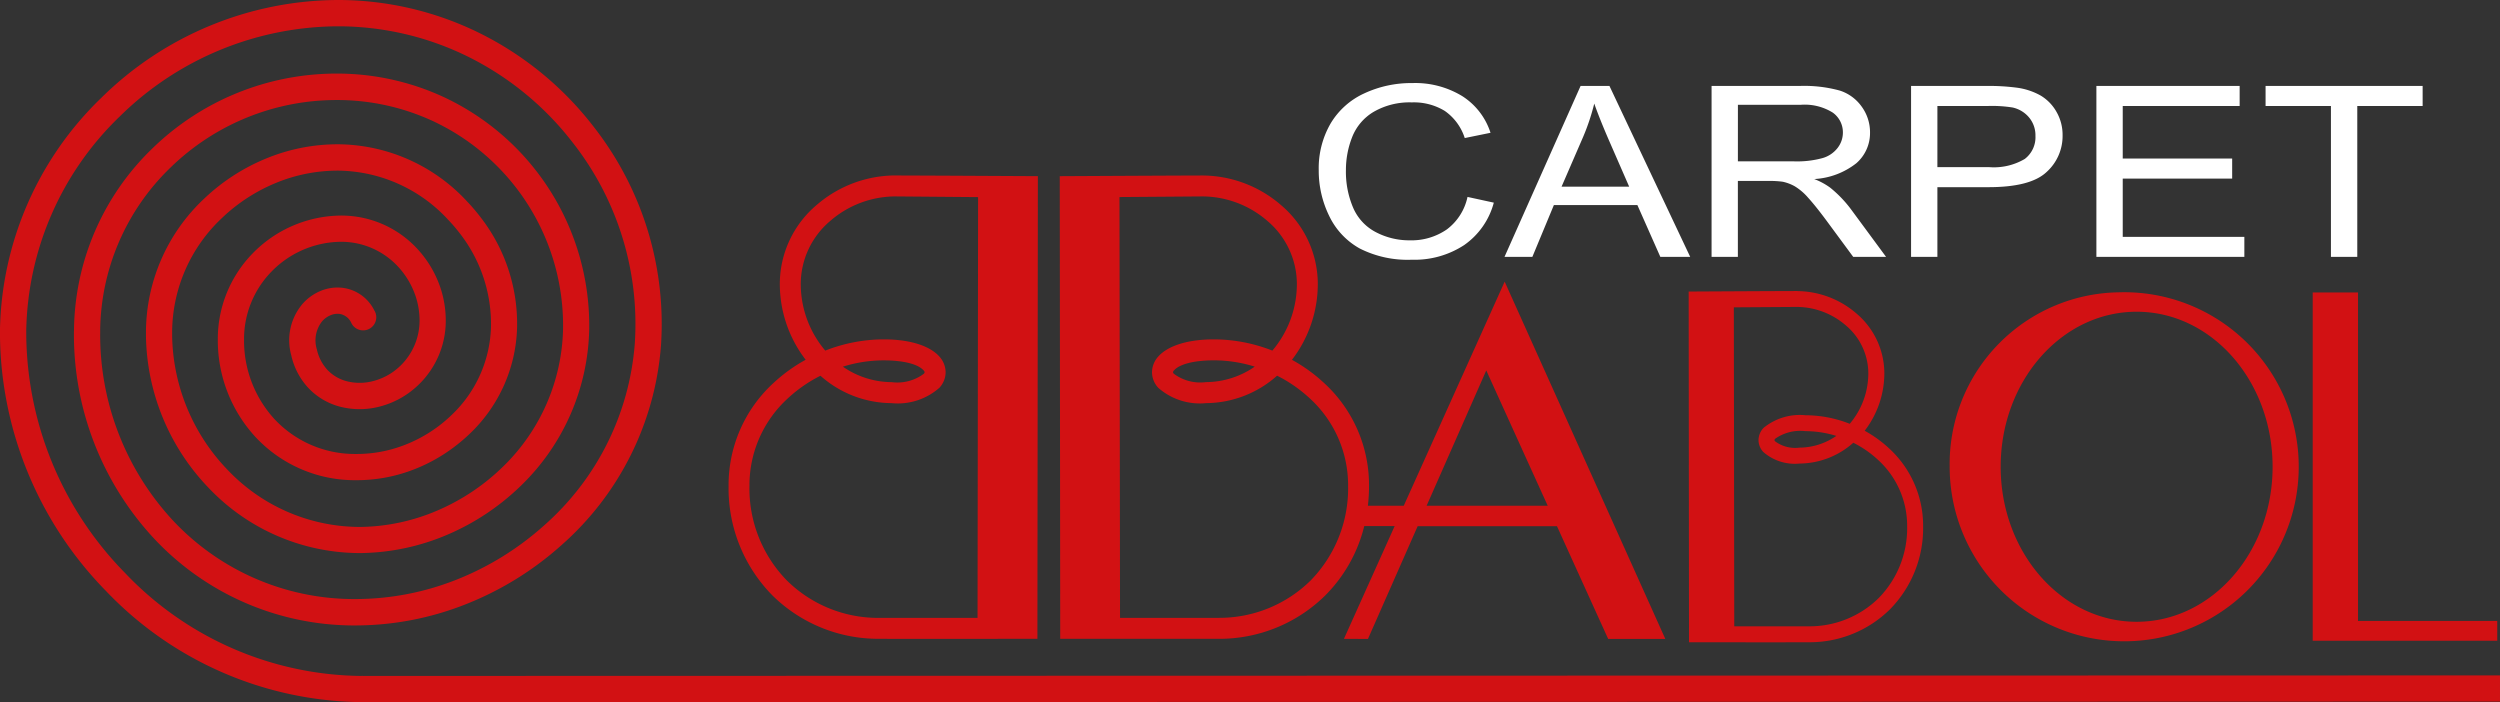
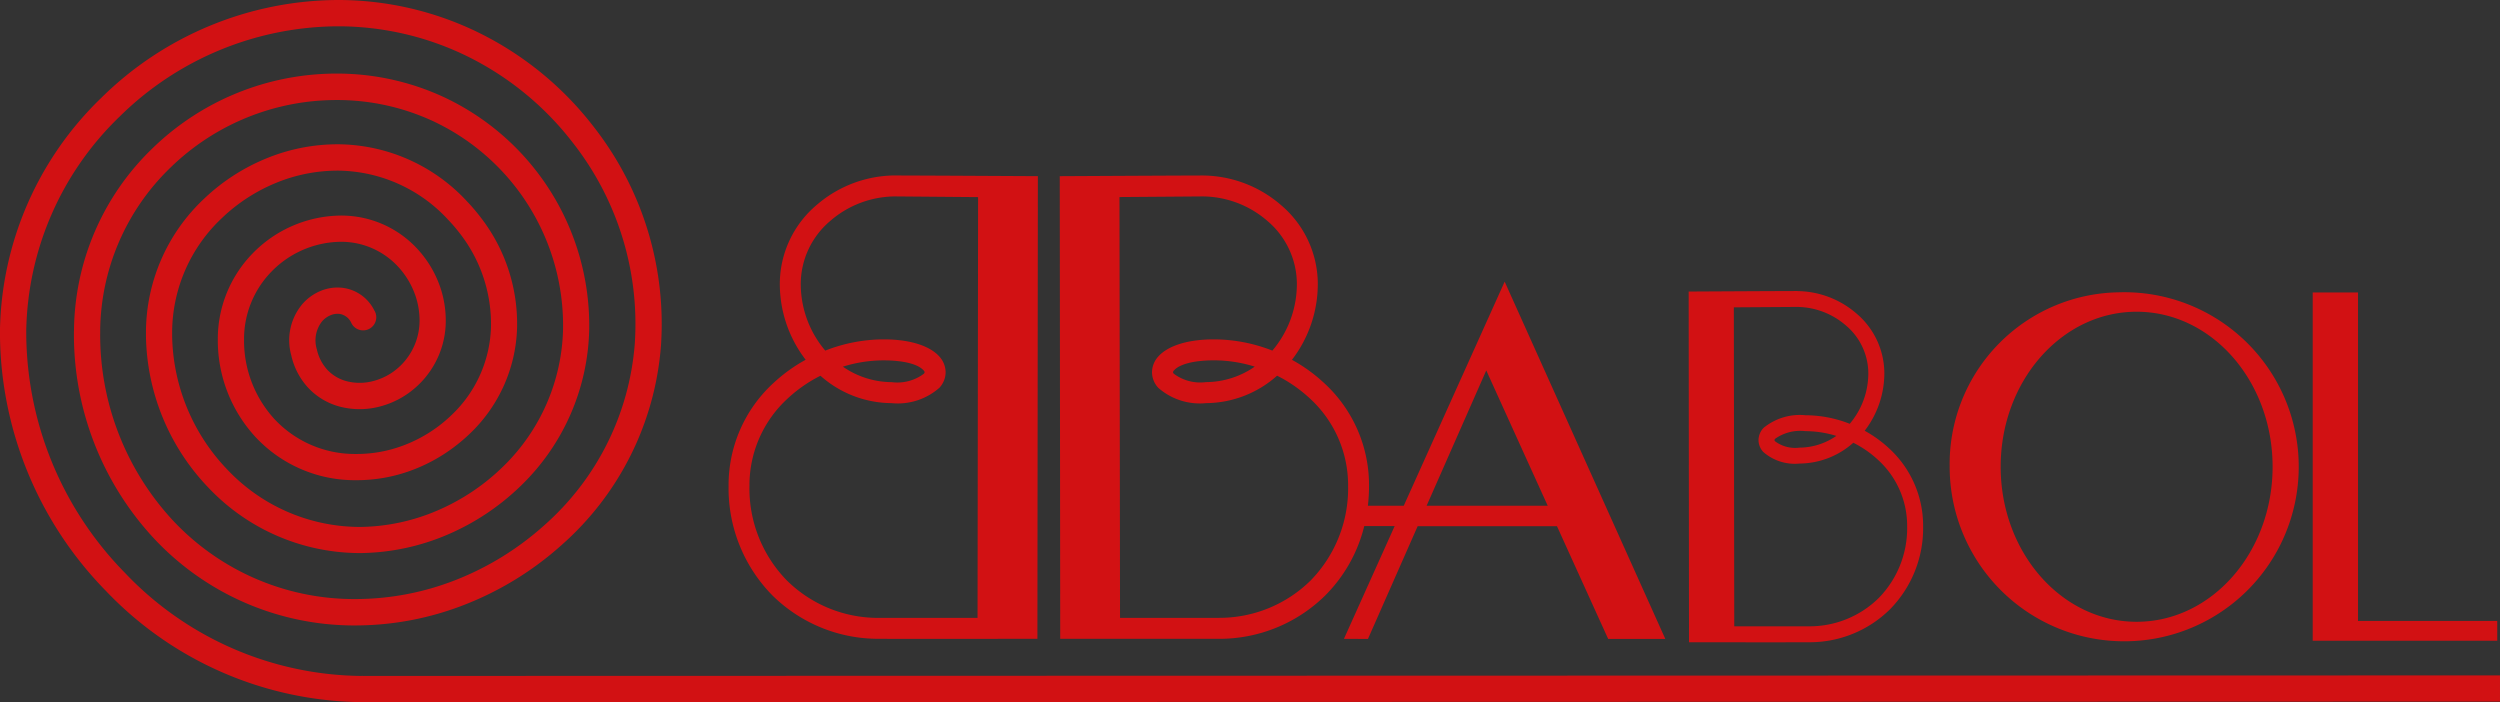
<svg xmlns="http://www.w3.org/2000/svg" width="178" height="50" viewBox="0 0 178 50">
  <rect x="0" y="0" width="178" height="50" fill="#333333" stroke="none" />
  <g id="لوگو" transform="translate(-56.084 -236.947)">
    <path id="Path_15837" data-name="Path 15837" d="M208.212,259.142c5.347,0,9.681,4.942,9.681,11.038s-4.334,11.038-9.681,11.038-9.68-4.942-9.68-11.038,4.334-11.038,9.68-11.038m25.676,22.017h-9.914V257.771h-3.226v24.795h13.141ZM116.1,263.056a6.151,6.151,0,0,0,3.469,1.1,3.15,3.15,0,0,0,2.282-.59.218.218,0,0,0,.067-.12.263.263,0,0,0-.082-.137c-.357-.391-1.275-.7-2.834-.705a9.785,9.785,0,0,0-2.9.448m3.7-13.611c3.065.009,7.113.033,10.178.049l-.032,32.94c-3.472,0-7.82.014-11.291,0a10.728,10.728,0,0,1-7.588-3.1,10.859,10.859,0,0,1-3.11-7.785h0v-.086a9.852,9.852,0,0,1,3.208-7.253,11.376,11.376,0,0,1,2.28-1.644,8.859,8.859,0,0,1-1.84-5.42v-.035a7.369,7.369,0,0,1,2.6-5.546,8.608,8.608,0,0,1,5.594-2.123m.032,1.494H119.8a7.1,7.1,0,0,0-4.612,1.754,5.894,5.894,0,0,0-2.09,4.427v.03a7.334,7.334,0,0,0,1.745,4.767,11.436,11.436,0,0,1,4.162-.8c2.025,0,3.329.53,3.933,1.192a1.69,1.69,0,0,1,.474,1.127,1.65,1.65,0,0,1-.441,1.127,4.482,4.482,0,0,1-3.41,1.094A7.674,7.674,0,0,1,114.5,263.7a9.983,9.983,0,0,0-2.321,1.61,8.375,8.375,0,0,0-2.734,6.163v.08h0a9.372,9.372,0,0,0,2.666,6.725,9.245,9.245,0,0,0,6.542,2.663h7.032l.039-29.96Zm67,17.049a4.665,4.665,0,0,1-2.629.838,2.389,2.389,0,0,1-1.73-.448.169.169,0,0,1-.051-.091.2.2,0,0,1,.062-.1,3.1,3.1,0,0,1,2.148-.535,7.419,7.419,0,0,1,2.2.34m-2.8-10.317c-2.324.007-5.392.025-7.716.037l.024,24.97c2.632,0,5.929.011,8.559,0a8.133,8.133,0,0,0,5.753-2.347,8.23,8.23,0,0,0,2.357-5.9h0v-.065a7.468,7.468,0,0,0-2.432-5.5,8.625,8.625,0,0,0-1.729-1.246,6.72,6.72,0,0,0,1.4-4.108v-.027a5.588,5.588,0,0,0-1.97-4.2,6.525,6.525,0,0,0-4.241-1.609M184,258.8h.024a5.383,5.383,0,0,1,3.5,1.33,4.47,4.47,0,0,1,1.584,3.356v.022a5.561,5.561,0,0,1-1.322,3.613,8.672,8.672,0,0,0-3.155-.609,4.068,4.068,0,0,0-2.981.9,1.281,1.281,0,0,0-.36.855,1.253,1.253,0,0,0,.334.855,3.4,3.4,0,0,0,2.585.83,5.819,5.819,0,0,0,3.831-1.482,7.581,7.581,0,0,1,1.76,1.22,6.348,6.348,0,0,1,2.073,4.671v.061h0a7.1,7.1,0,0,1-2.02,5.1,7.009,7.009,0,0,1-4.959,2.019h-5.331l-.03-22.711Zm-17.72,14.154-4.374-9.632-4.246,9.632Zm-20.861-9.9a6.152,6.152,0,0,1-3.469,1.1,3.15,3.15,0,0,1-2.282-.59.221.221,0,0,1-.067-.12.263.263,0,0,1,.082-.137c.357-.391,1.275-.7,2.834-.705a9.785,9.785,0,0,1,2.9.448m6.356,19.382,3.61-8.027h-2.164a10.553,10.553,0,0,1-2.765,4.926,10.728,10.728,0,0,1-7.588,3.1l-1.282,0h-5.913c-1.426,0-2.82,0-4.1,0l-.033-32.94c3.066-.016,7.114-.039,10.179-.049a8.609,8.609,0,0,1,5.594,2.123,7.37,7.37,0,0,1,2.6,5.546v.035a8.857,8.857,0,0,1-1.84,5.42,11.364,11.364,0,0,1,2.28,1.644,9.85,9.85,0,0,1,3.208,7.253v.086h0a12.119,12.119,0,0,1-.081,1.405h2.554L163.216,257l11.439,25.44h-4.069l-3.645-8.027h-9.92l-3.539,8.027Zm-10.085-31.5h.032a7.1,7.1,0,0,1,4.612,1.754,5.892,5.892,0,0,1,2.089,4.427v.03a7.332,7.332,0,0,1-1.745,4.767,11.436,11.436,0,0,0-4.162-.8c-2.025,0-3.329.53-3.933,1.192a1.69,1.69,0,0,0-.474,1.127,1.651,1.651,0,0,0,.441,1.127,4.483,4.483,0,0,0,3.411,1.094,7.674,7.674,0,0,0,5.054-1.954,9.994,9.994,0,0,1,2.322,1.61,8.376,8.376,0,0,1,2.734,6.163v.08h0a9.374,9.374,0,0,1-2.665,6.725,9.247,9.247,0,0,1-6.542,2.663H135.83l-.039-29.96ZM82.767,259.1a.935.935,0,1,1-1.666.849,1.1,1.1,0,0,0-.85-.653,1.28,1.28,0,0,0-.628.094,1.625,1.625,0,0,0-.6.429,2.178,2.178,0,0,0-.382,1.993,3.169,3.169,0,0,0,.757,1.473,2.894,2.894,0,0,0,1.407.813,3.739,3.739,0,0,0,1.773,0,4.31,4.31,0,0,0,1.969-1.066,4.479,4.479,0,0,0,1.407-3.429,5.461,5.461,0,0,0-.428-1.961,5.8,5.8,0,0,0-1.123-1.735,5.521,5.521,0,0,0-4.232-1.741A6.994,6.994,0,0,0,75.4,256.3a6.871,6.871,0,0,0-1.94,4.79v.085h0a8.272,8.272,0,0,0,2.155,5.6,7.832,7.832,0,0,0,5.788,2.495h.1v0a9.369,9.369,0,0,0,3.045-.514,10.01,10.01,0,0,0,2.795-1.493,10.3,10.3,0,0,0,.883-.757,8.975,8.975,0,0,0,2.816-6.267,10.5,10.5,0,0,0-2.191-6.64,11.585,11.585,0,0,0-.844-.989,10.791,10.791,0,0,0-7.8-3.514,11.522,11.522,0,0,0-4.471.873,12.364,12.364,0,0,0-3.847,2.5,11.22,11.22,0,0,0-3.548,8.015q0,.2,0,.4a14.071,14.071,0,0,0,3.973,9.543,13.006,13.006,0,0,0,9.188,4.036c.116,0,.236,0,.357,0a14.325,14.325,0,0,0,5.369-1.168,15.305,15.305,0,0,0,4.685-3.137,14.075,14.075,0,0,0,4.261-9.806,16.07,16.07,0,0,0-9.3-14.8,16.22,16.22,0,0,0-6.83-1.483,16.935,16.935,0,0,0-11.827,4.816,16.343,16.343,0,0,0-5,11.557c0,.155,0-.106,0,.214a19.426,19.426,0,0,0,5.14,13.306A17.669,17.669,0,0,0,81.2,279.6c.163,0-.077,0,.2,0a19.564,19.564,0,0,0,7.1-1.346,20.813,20.813,0,0,0,6.3-3.875,19.192,19.192,0,0,0,6.481-12.971,20.9,20.9,0,0,0-4.436-14.33,21.427,21.427,0,0,0-7.445-6.1,20.908,20.908,0,0,0-9.285-2.158A22.261,22.261,0,0,0,64.6,245.25a21.677,21.677,0,0,0-6.647,15.231c0,.153,0-.072,0,.243a24.477,24.477,0,0,0,7.017,17,23.51,23.51,0,0,0,16.793,7.35,2,2,0,0,1,.239,0l152.081-.039V286.9L82,286.943v0c-.145,0,.061,0-.254-.005a25.492,25.492,0,0,1-18.116-7.913,26.354,26.354,0,0,1-7.549-18.3c0-.148,0,.063,0-.258A23.552,23.552,0,0,1,63.3,243.91a24.124,24.124,0,0,1,16.814-6.963A22.778,22.778,0,0,1,90.223,239.3a23.3,23.3,0,0,1,8.1,6.633,22.765,22.765,0,0,1,4.823,15.612,21.049,21.049,0,0,1-7.1,14.23A22.684,22.684,0,0,1,89.172,280a21.412,21.412,0,0,1-7.773,1.479c-.137,0,.087,0-.211,0A19.517,19.517,0,0,1,67,275.235a21.3,21.3,0,0,1-5.652-14.587c0-.172,0,.074.005-.229a18.21,18.21,0,0,1,5.558-12.882,18.8,18.8,0,0,1,13.128-5.351,18.082,18.082,0,0,1,7.611,1.659,17.958,17.958,0,0,1,10.386,16.546,15.935,15.935,0,0,1-4.823,11.1,17.169,17.169,0,0,1-5.255,3.518,16.2,16.2,0,0,1-6.071,1.315c-.132,0-.266,0-.4,0a14.869,14.869,0,0,1-10.51-4.6,15.943,15.943,0,0,1-4.5-10.817c0-.145,0-.294,0-.443a13.083,13.083,0,0,1,4.125-9.355,14.222,14.222,0,0,1,4.432-2.877,13.353,13.353,0,0,1,5.187-1.012,12.625,12.625,0,0,1,9.14,4.092,13.344,13.344,0,0,1,.976,1.15A12.365,12.365,0,0,1,92.9,260.29a10.829,10.829,0,0,1-3.394,7.563,12.14,12.14,0,0,1-1.044.888,11.843,11.843,0,0,1-3.313,1.779,11.226,11.226,0,0,1-3.651.617l0,0h-.106a9.667,9.667,0,0,1-7.14-3.1,10.149,10.149,0,0,1-2.66-6.863l0,0v-.1A8.722,8.722,0,0,1,74.062,255a8.881,8.881,0,0,1,6.066-2.7,7.358,7.358,0,0,1,5.635,2.327,7.679,7.679,0,0,1,1.488,2.3,7.334,7.334,0,0,1,.568,2.634,6.321,6.321,0,0,1-1.992,4.836A6.188,6.188,0,0,1,83,265.924a5.6,5.6,0,0,1-2.657-.009,4.75,4.75,0,0,1-2.306-1.347,5.016,5.016,0,0,1-1.217-2.33,4,4,0,0,1,.805-3.655,3.5,3.5,0,0,1,1.294-.926,3.134,3.134,0,0,1,1.541-.219,2.92,2.92,0,0,1,2.3,1.664m124.159-1.342a12.427,12.427,0,1,1-12.019,12.42,12.224,12.224,0,0,1,12.019-12.42" transform="translate(0 0)" fill="#d21113" fill-rule="evenodd" />
-     <path id="Path_15838" data-name="Path 15838" d="M367.214,264.349V253.607H362.56V252.18h11.183v1.428h-4.654v10.742Zm-16.7,0V252.18h10.2v1.428h-8.324v3.74h7.791v1.428h-7.791v4.147h8.659v1.428Zm-11.321-6.391h3.648a4.337,4.337,0,0,0,2.574-.581,1.942,1.942,0,0,0,.76-1.637,1.986,1.986,0,0,0-.447-1.307,2.122,2.122,0,0,0-1.18-.719,9.285,9.285,0,0,0-1.742-.108h-3.612Zm-1.874,6.391V252.18h5.332a15.111,15.111,0,0,1,2.15.117,4.718,4.718,0,0,1,1.745.567,3.157,3.157,0,0,1,1.134,1.172,3.286,3.286,0,0,1,.427,1.658,3.446,3.446,0,0,1-1.147,2.62q-1.144,1.075-4.145,1.073h-3.622v4.963Zm-12.33-6.8h4.01a6.849,6.849,0,0,0,2-.229,2.071,2.071,0,0,0,1.092-.731,1.783,1.783,0,0,0,.374-1.09,1.721,1.721,0,0,0-.723-1.422,3.77,3.77,0,0,0-2.288-.555h-4.464Zm-1.874,6.8V252.18h6.259a9.542,9.542,0,0,1,2.869.329,3.053,3.053,0,0,1,1.569,1.155,3.1,3.1,0,0,1,.585,1.833,2.848,2.848,0,0,1-.973,2.184,5.313,5.313,0,0,1-3,1.127,4.963,4.963,0,0,1,1.128.607,8.536,8.536,0,0,1,1.544,1.62l2.443,3.314H333.2l-1.867-2.532c-.542-.734-.992-1.292-1.344-1.68a4.06,4.06,0,0,0-.95-.813,3.086,3.086,0,0,0-.851-.323,6.645,6.645,0,0,0-1.038-.057h-2.163v5.405Zm-10.68-5h4.813l-1.473-3.374c-.443-1.026-.779-1.873-1.013-2.541a15.4,15.4,0,0,1-.779,2.343Zm-4.063,5,5.417-12.17h2.055l5.749,12.17h-2.126l-1.634-3.688h-5.946l-1.532,3.688Zm-2.636-4.269,1.874.408a5.352,5.352,0,0,1-2.111,3.022,6.443,6.443,0,0,1-3.727,1.042,7.527,7.527,0,0,1-3.708-.8,5.215,5.215,0,0,1-2.174-2.317,7.323,7.323,0,0,1-.745-3.261,6.349,6.349,0,0,1,.841-3.315,5.405,5.405,0,0,1,2.4-2.15,7.89,7.89,0,0,1,3.418-.734,6.422,6.422,0,0,1,3.56.929,4.85,4.85,0,0,1,2.012,2.611l-1.835.374a3.747,3.747,0,0,0-1.423-1.932,4.215,4.215,0,0,0-2.347-.606,5.091,5.091,0,0,0-2.715.672,3.632,3.632,0,0,0-1.532,1.8,6.37,6.37,0,0,0-.443,2.337,6.518,6.518,0,0,0,.522,2.708,3.525,3.525,0,0,0,1.627,1.731,5.109,5.109,0,0,0,2.39.572,4.425,4.425,0,0,0,2.649-.779,3.9,3.9,0,0,0,1.47-2.317" transform="translate(-145.167 -9.113)" fill="#fff" />
  </g>
</svg>